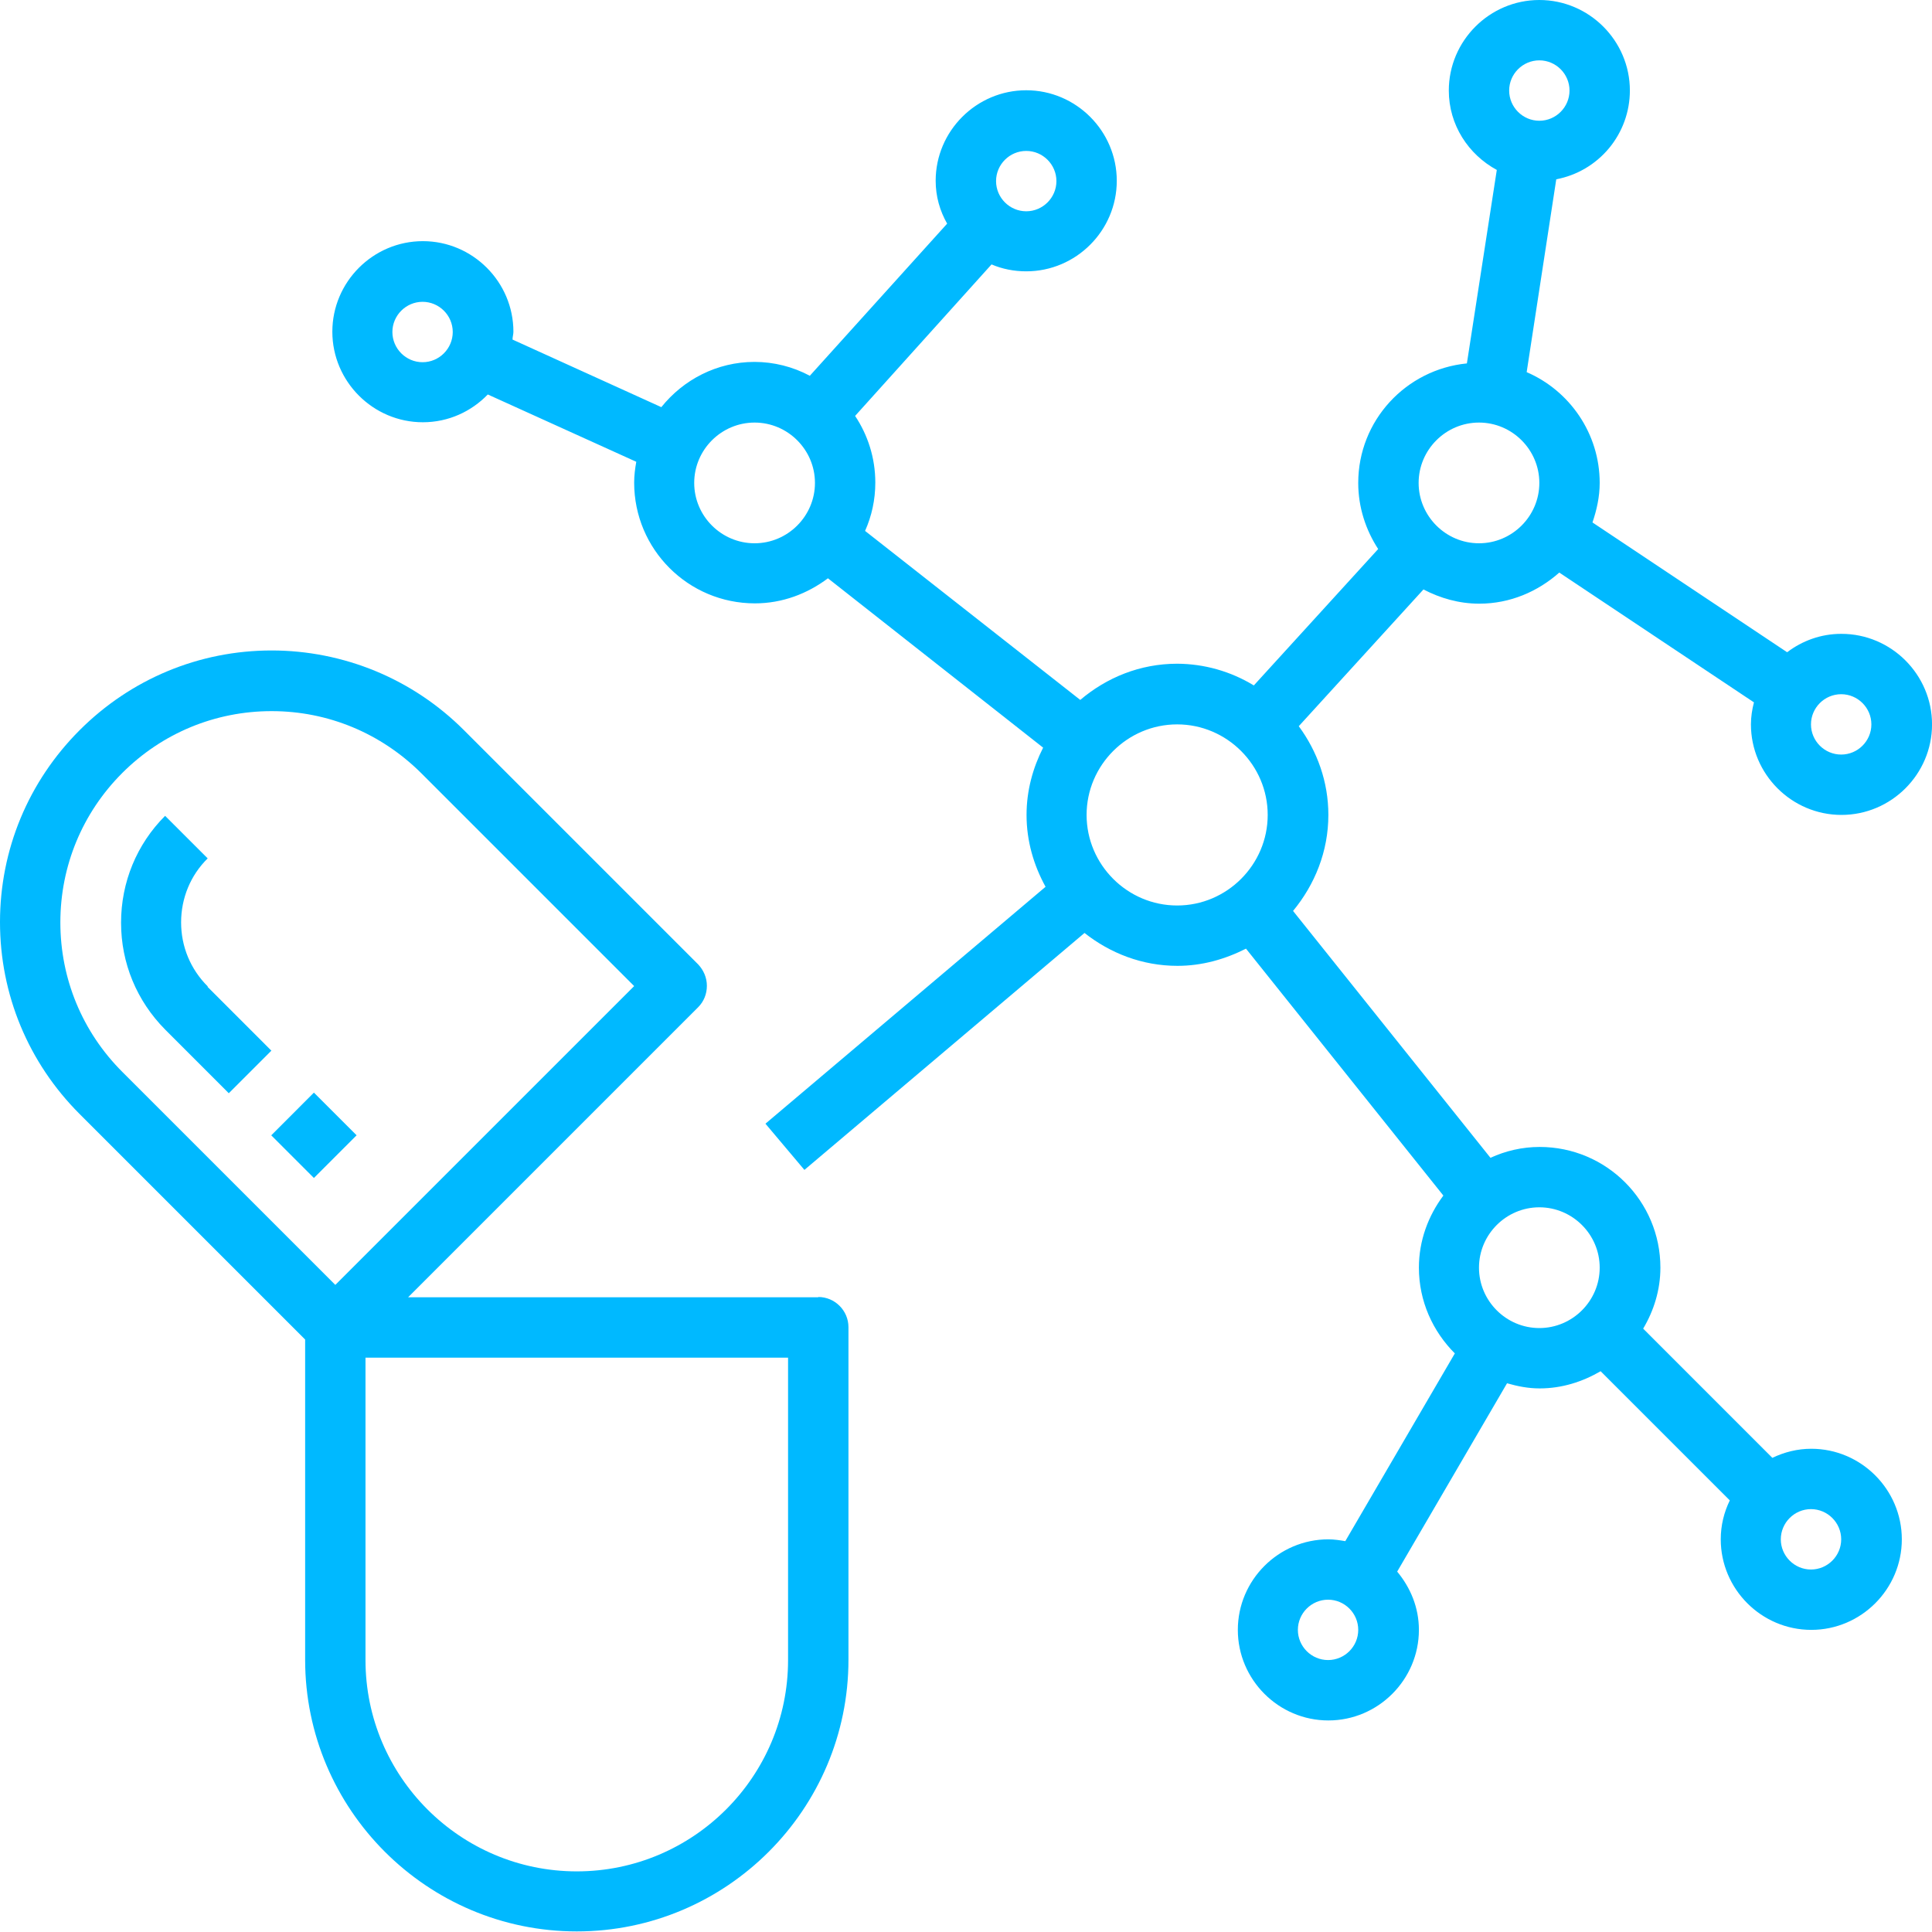
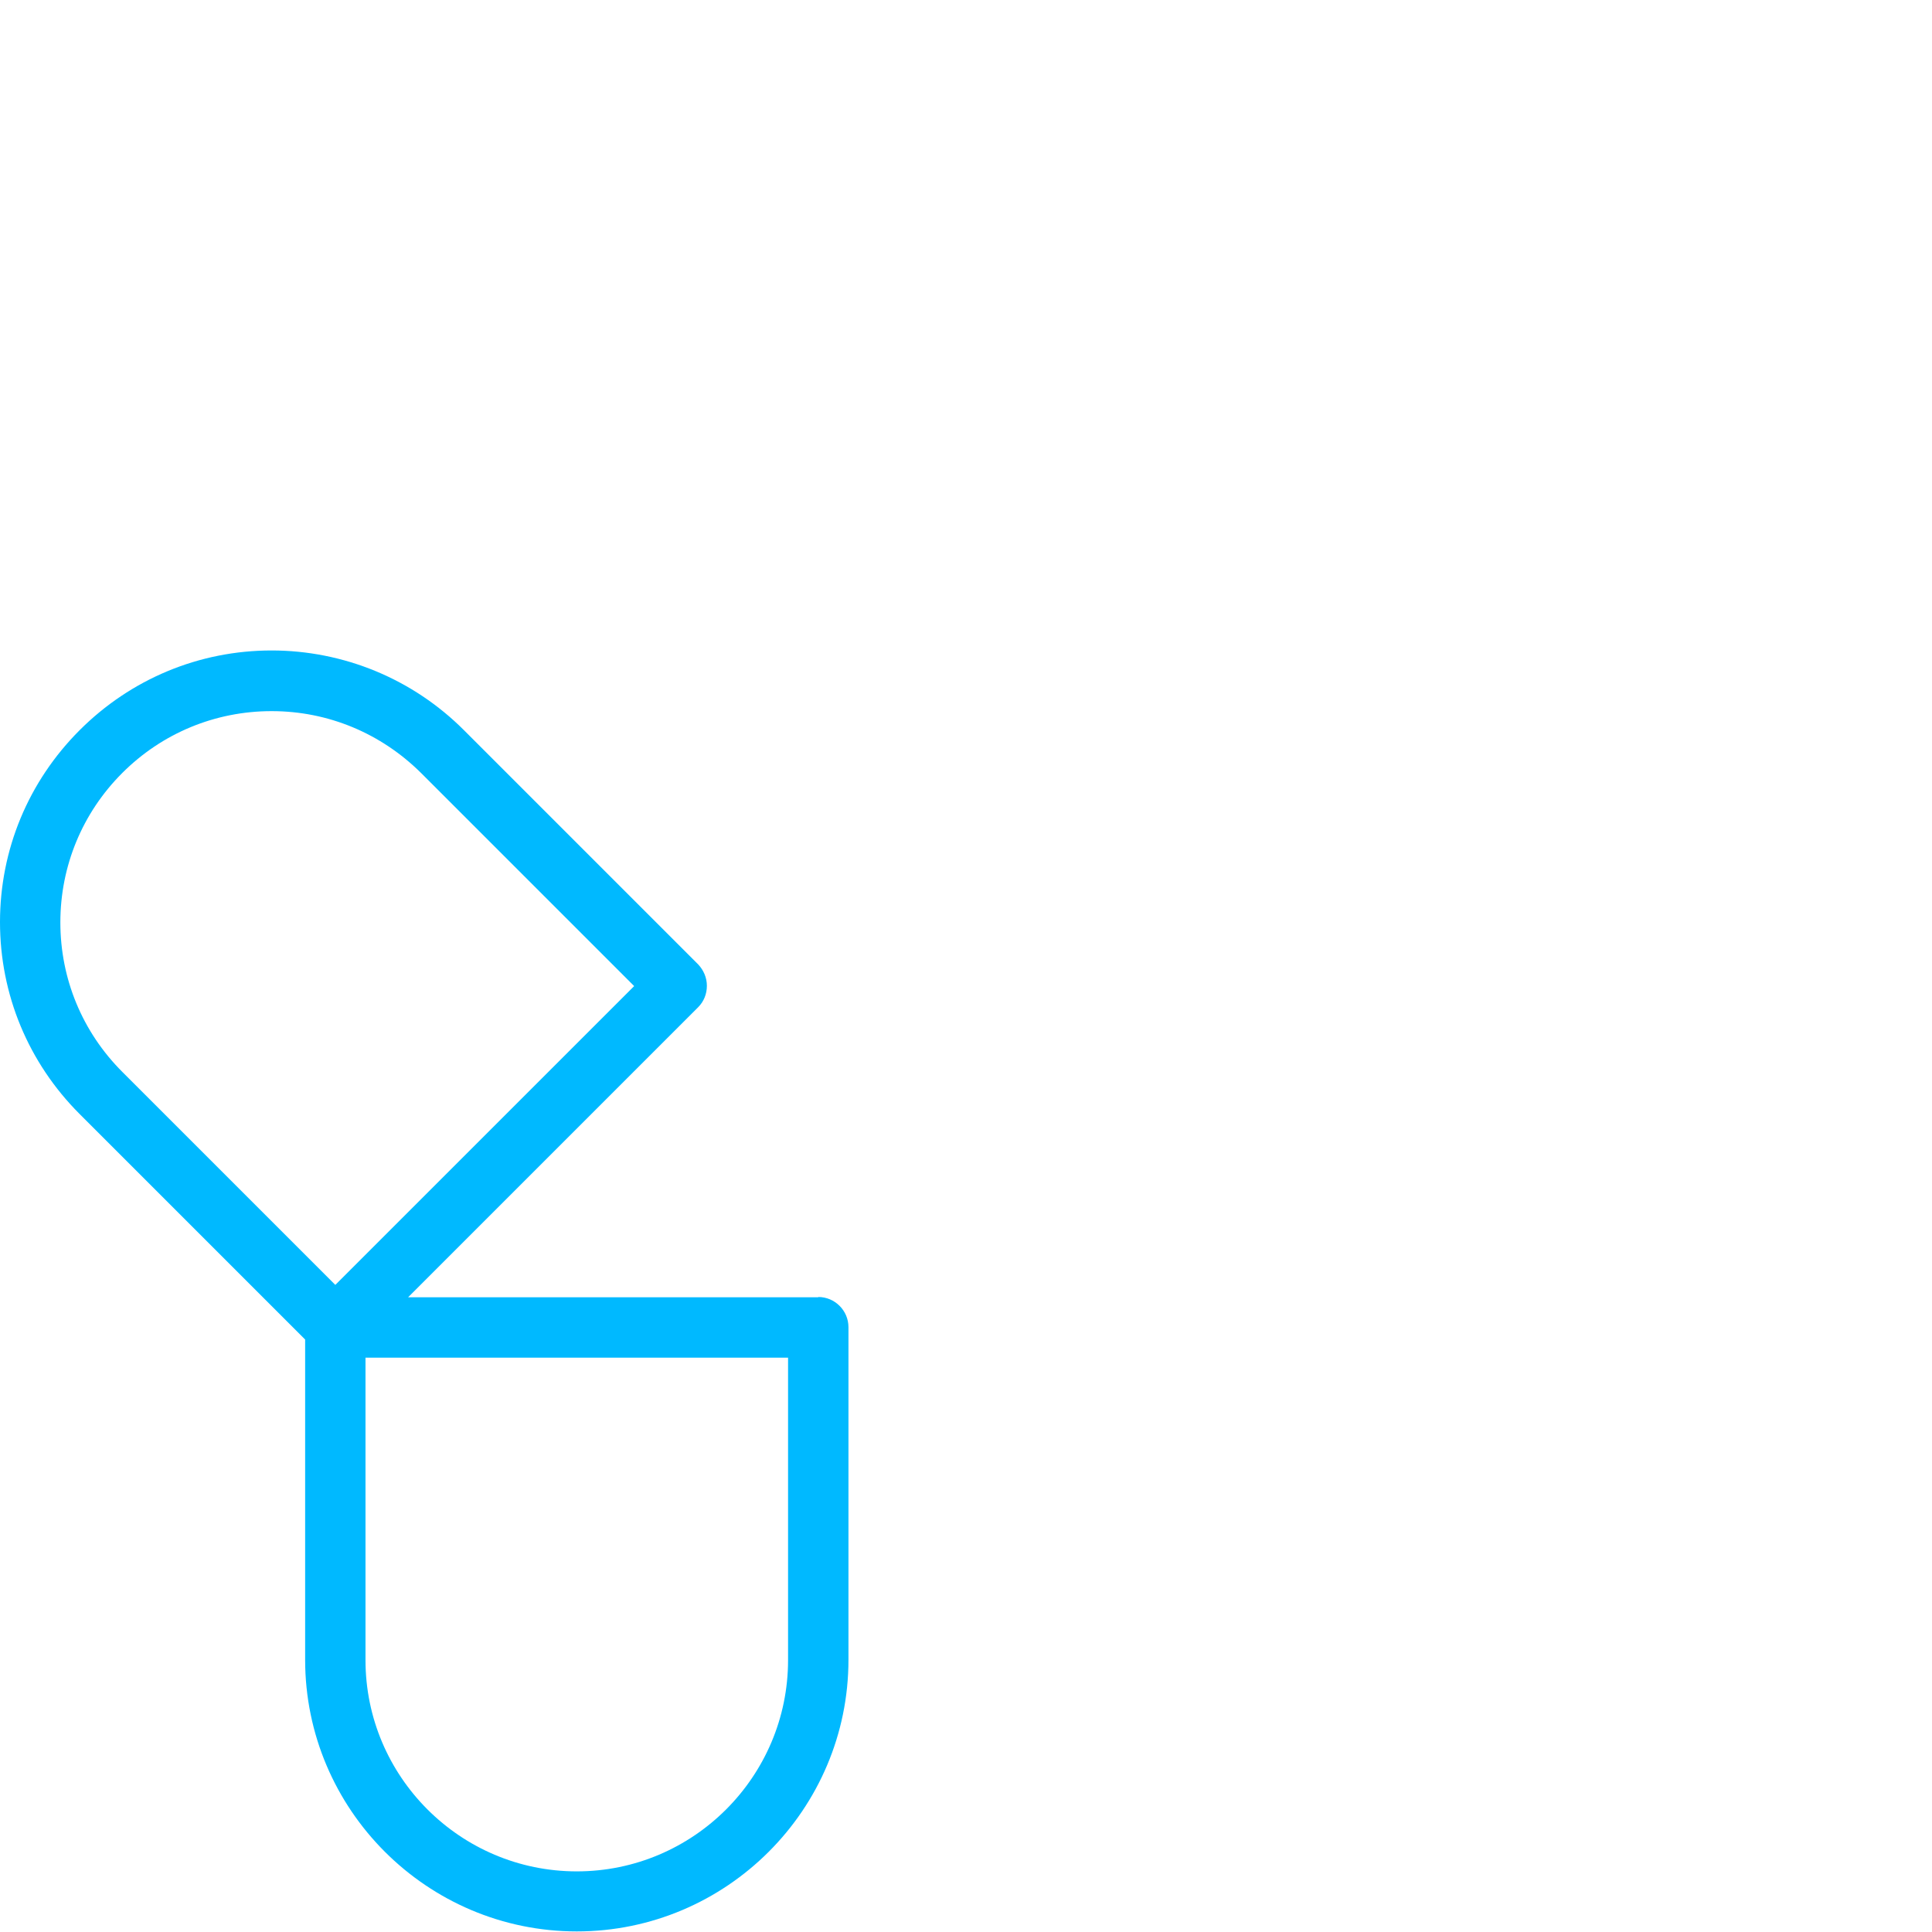
<svg xmlns="http://www.w3.org/2000/svg" width="50" height="50" viewBox="0 0 50 50" fill="none">
-   <path d="M47.65 16.404C47.126 16.404 46.642 16.583 46.251 16.88L41.213 13.521C41.322 13.201 41.4 12.857 41.4 12.498C41.4 11.217 40.619 10.108 39.51 9.631L40.276 4.64C40.811 4.539 41.294 4.254 41.642 3.835C41.99 3.416 42.181 2.888 42.181 2.343C42.181 1.055 41.127 0 39.838 0C38.549 0 37.495 1.055 37.495 2.343C37.495 3.234 38.002 3.999 38.737 4.398L37.963 9.405C36.386 9.561 35.151 10.881 35.151 12.498C35.151 13.131 35.347 13.717 35.667 14.209L32.449 17.739C31.851 17.374 31.165 17.18 30.465 17.177C29.504 17.177 28.637 17.536 27.957 18.114L22.388 13.74C22.559 13.357 22.653 12.935 22.653 12.49C22.653 11.85 22.458 11.256 22.13 10.764L25.661 6.843C25.934 6.96 26.239 7.022 26.559 7.022C27.848 7.022 28.902 5.968 28.902 4.679C28.902 3.39 27.848 2.336 26.559 2.336C25.27 2.336 24.215 3.39 24.215 4.679C24.215 5.085 24.325 5.46 24.512 5.788L20.958 9.725C20.518 9.49 20.027 9.367 19.529 9.366C18.552 9.366 17.685 9.827 17.115 10.537L13.264 8.788C13.264 8.717 13.287 8.655 13.287 8.585C13.287 7.296 12.233 6.241 10.944 6.241C9.655 6.241 8.601 7.296 8.601 8.585C8.601 9.873 9.655 10.928 10.944 10.928C11.608 10.928 12.202 10.647 12.624 10.209L16.467 11.951C16.436 12.123 16.412 12.303 16.412 12.49C16.412 14.217 17.81 15.615 19.537 15.615C20.247 15.615 20.896 15.365 21.427 14.966L26.996 19.349C26.731 19.872 26.567 20.458 26.567 21.09C26.567 21.77 26.754 22.395 27.059 22.95L19.81 29.081L20.818 30.277L28.067 24.145C28.73 24.668 29.558 24.996 30.472 24.996C31.113 24.996 31.707 24.824 32.246 24.551L37.354 30.941C36.964 31.464 36.721 32.105 36.721 32.807C36.721 33.675 37.081 34.456 37.651 35.026L34.816 39.885C34.675 39.861 34.526 39.838 34.378 39.838C33.089 39.838 32.035 40.892 32.035 42.181C32.035 43.47 33.089 44.525 34.378 44.525C35.667 44.525 36.721 43.47 36.721 42.181C36.721 41.603 36.503 41.087 36.159 40.673L39.002 35.799C39.276 35.877 39.549 35.932 39.846 35.932C40.424 35.932 40.955 35.76 41.424 35.487L44.767 38.83C44.619 39.135 44.533 39.471 44.533 39.838C44.533 41.127 45.587 42.181 46.876 42.181C48.165 42.181 49.219 41.127 49.219 39.838C49.219 38.549 48.165 37.494 46.876 37.494C46.517 37.494 46.181 37.58 45.868 37.729L42.525 34.385C42.799 33.925 42.971 33.386 42.971 32.807C42.971 31.081 41.572 29.683 39.846 29.683C39.393 29.683 38.963 29.785 38.573 29.964L33.464 23.575C34.026 22.895 34.378 22.036 34.378 21.09C34.378 20.231 34.089 19.442 33.612 18.794L36.839 15.255C37.276 15.482 37.76 15.623 38.284 15.623C39.081 15.623 39.799 15.31 40.354 14.818L45.392 18.177C45.345 18.357 45.314 18.552 45.314 18.747C45.314 20.036 46.368 21.09 47.657 21.09C48.946 21.09 50.001 20.036 50.001 18.747C50.001 17.458 48.946 16.404 47.657 16.404H47.65ZM26.559 3.906C26.988 3.906 27.34 4.257 27.34 4.687C27.34 5.116 26.988 5.468 26.559 5.468C26.129 5.468 25.778 5.116 25.778 4.687C25.778 4.257 26.129 3.906 26.559 3.906ZM10.936 9.374C10.507 9.374 10.155 9.022 10.155 8.592C10.155 8.163 10.507 7.811 10.936 7.811C11.366 7.811 11.717 8.163 11.717 8.592C11.717 9.022 11.366 9.374 10.936 9.374ZM19.529 14.06C18.669 14.06 17.966 13.357 17.966 12.498C17.966 11.639 18.669 10.936 19.529 10.936C20.388 10.936 21.091 11.639 21.091 12.498C21.091 13.357 20.388 14.06 19.529 14.06ZM34.37 42.962C33.941 42.962 33.589 42.611 33.589 42.181C33.589 41.751 33.941 41.4 34.37 41.4C34.8 41.4 35.151 41.751 35.151 42.181C35.151 42.611 34.8 42.962 34.37 42.962ZM46.868 39.056C47.298 39.056 47.65 39.408 47.65 39.838C47.65 40.267 47.298 40.619 46.868 40.619C46.439 40.619 46.087 40.267 46.087 39.838C46.087 39.408 46.439 39.056 46.868 39.056ZM39.838 31.245C40.697 31.245 41.4 31.948 41.4 32.807C41.4 33.667 40.697 34.37 39.838 34.37C38.979 34.37 38.276 33.667 38.276 32.807C38.276 31.948 38.979 31.245 39.838 31.245ZM30.465 23.434C29.176 23.434 28.121 22.379 28.121 21.09C28.121 19.802 29.176 18.747 30.465 18.747C31.753 18.747 32.808 19.802 32.808 21.09C32.808 22.379 31.753 23.434 30.465 23.434ZM39.838 1.562C40.268 1.562 40.619 1.914 40.619 2.343C40.619 2.773 40.268 3.125 39.838 3.125C39.408 3.125 39.057 2.773 39.057 2.343C39.057 1.914 39.408 1.562 39.838 1.562ZM38.276 14.06C37.417 14.06 36.714 13.357 36.714 12.498C36.714 11.639 37.417 10.936 38.276 10.936C39.135 10.936 39.838 11.639 39.838 12.498C39.838 13.357 39.135 14.06 38.276 14.06ZM47.65 19.528C47.22 19.528 46.868 19.177 46.868 18.747C46.868 18.317 47.22 17.966 47.65 17.966C48.079 17.966 48.431 18.317 48.431 18.747C48.431 19.177 48.079 19.528 47.65 19.528ZM5.375 25.527C4.929 25.082 4.687 24.496 4.687 23.871C4.687 23.247 4.929 22.653 5.375 22.215L4.273 21.114C3.539 21.848 3.133 22.832 3.133 23.879C3.133 24.926 3.539 25.902 4.273 26.644L5.921 28.293L7.023 27.191L5.375 25.543V25.527ZM7.02 29.382L8.124 28.277L9.229 29.381L8.124 30.486L7.02 29.382Z" fill="#00B9FF" />
  <path d="M21.177 33.574H10.561L18.068 26.067C18.216 25.919 18.294 25.723 18.294 25.512C18.294 25.301 18.208 25.106 18.068 24.958L12.006 18.896C11.353 18.242 10.577 17.723 9.723 17.369C8.87 17.016 7.954 16.834 7.03 16.834C5.148 16.834 3.382 17.576 2.062 18.896C0.734 20.224 0 21.989 0 23.864C0 25.739 0.734 27.504 2.062 28.832L7.897 34.667V42.955C7.897 46.829 11.053 49.985 14.927 49.985C18.802 49.985 21.958 46.829 21.958 42.955V34.347C21.958 33.917 21.606 33.566 21.177 33.566V33.574ZM3.164 27.739C2.132 26.707 1.562 25.333 1.562 23.872C1.562 22.411 2.132 21.037 3.164 20.005C4.195 18.974 5.569 18.404 7.03 18.404C8.499 18.404 9.866 18.982 10.897 20.005L16.412 25.52L8.678 33.253L3.164 27.739ZM20.395 42.963C20.395 45.978 17.943 48.431 14.927 48.431C11.912 48.431 9.459 45.978 9.459 42.963V35.136H20.395V42.963Z" fill="#00B9FF" />
</svg>